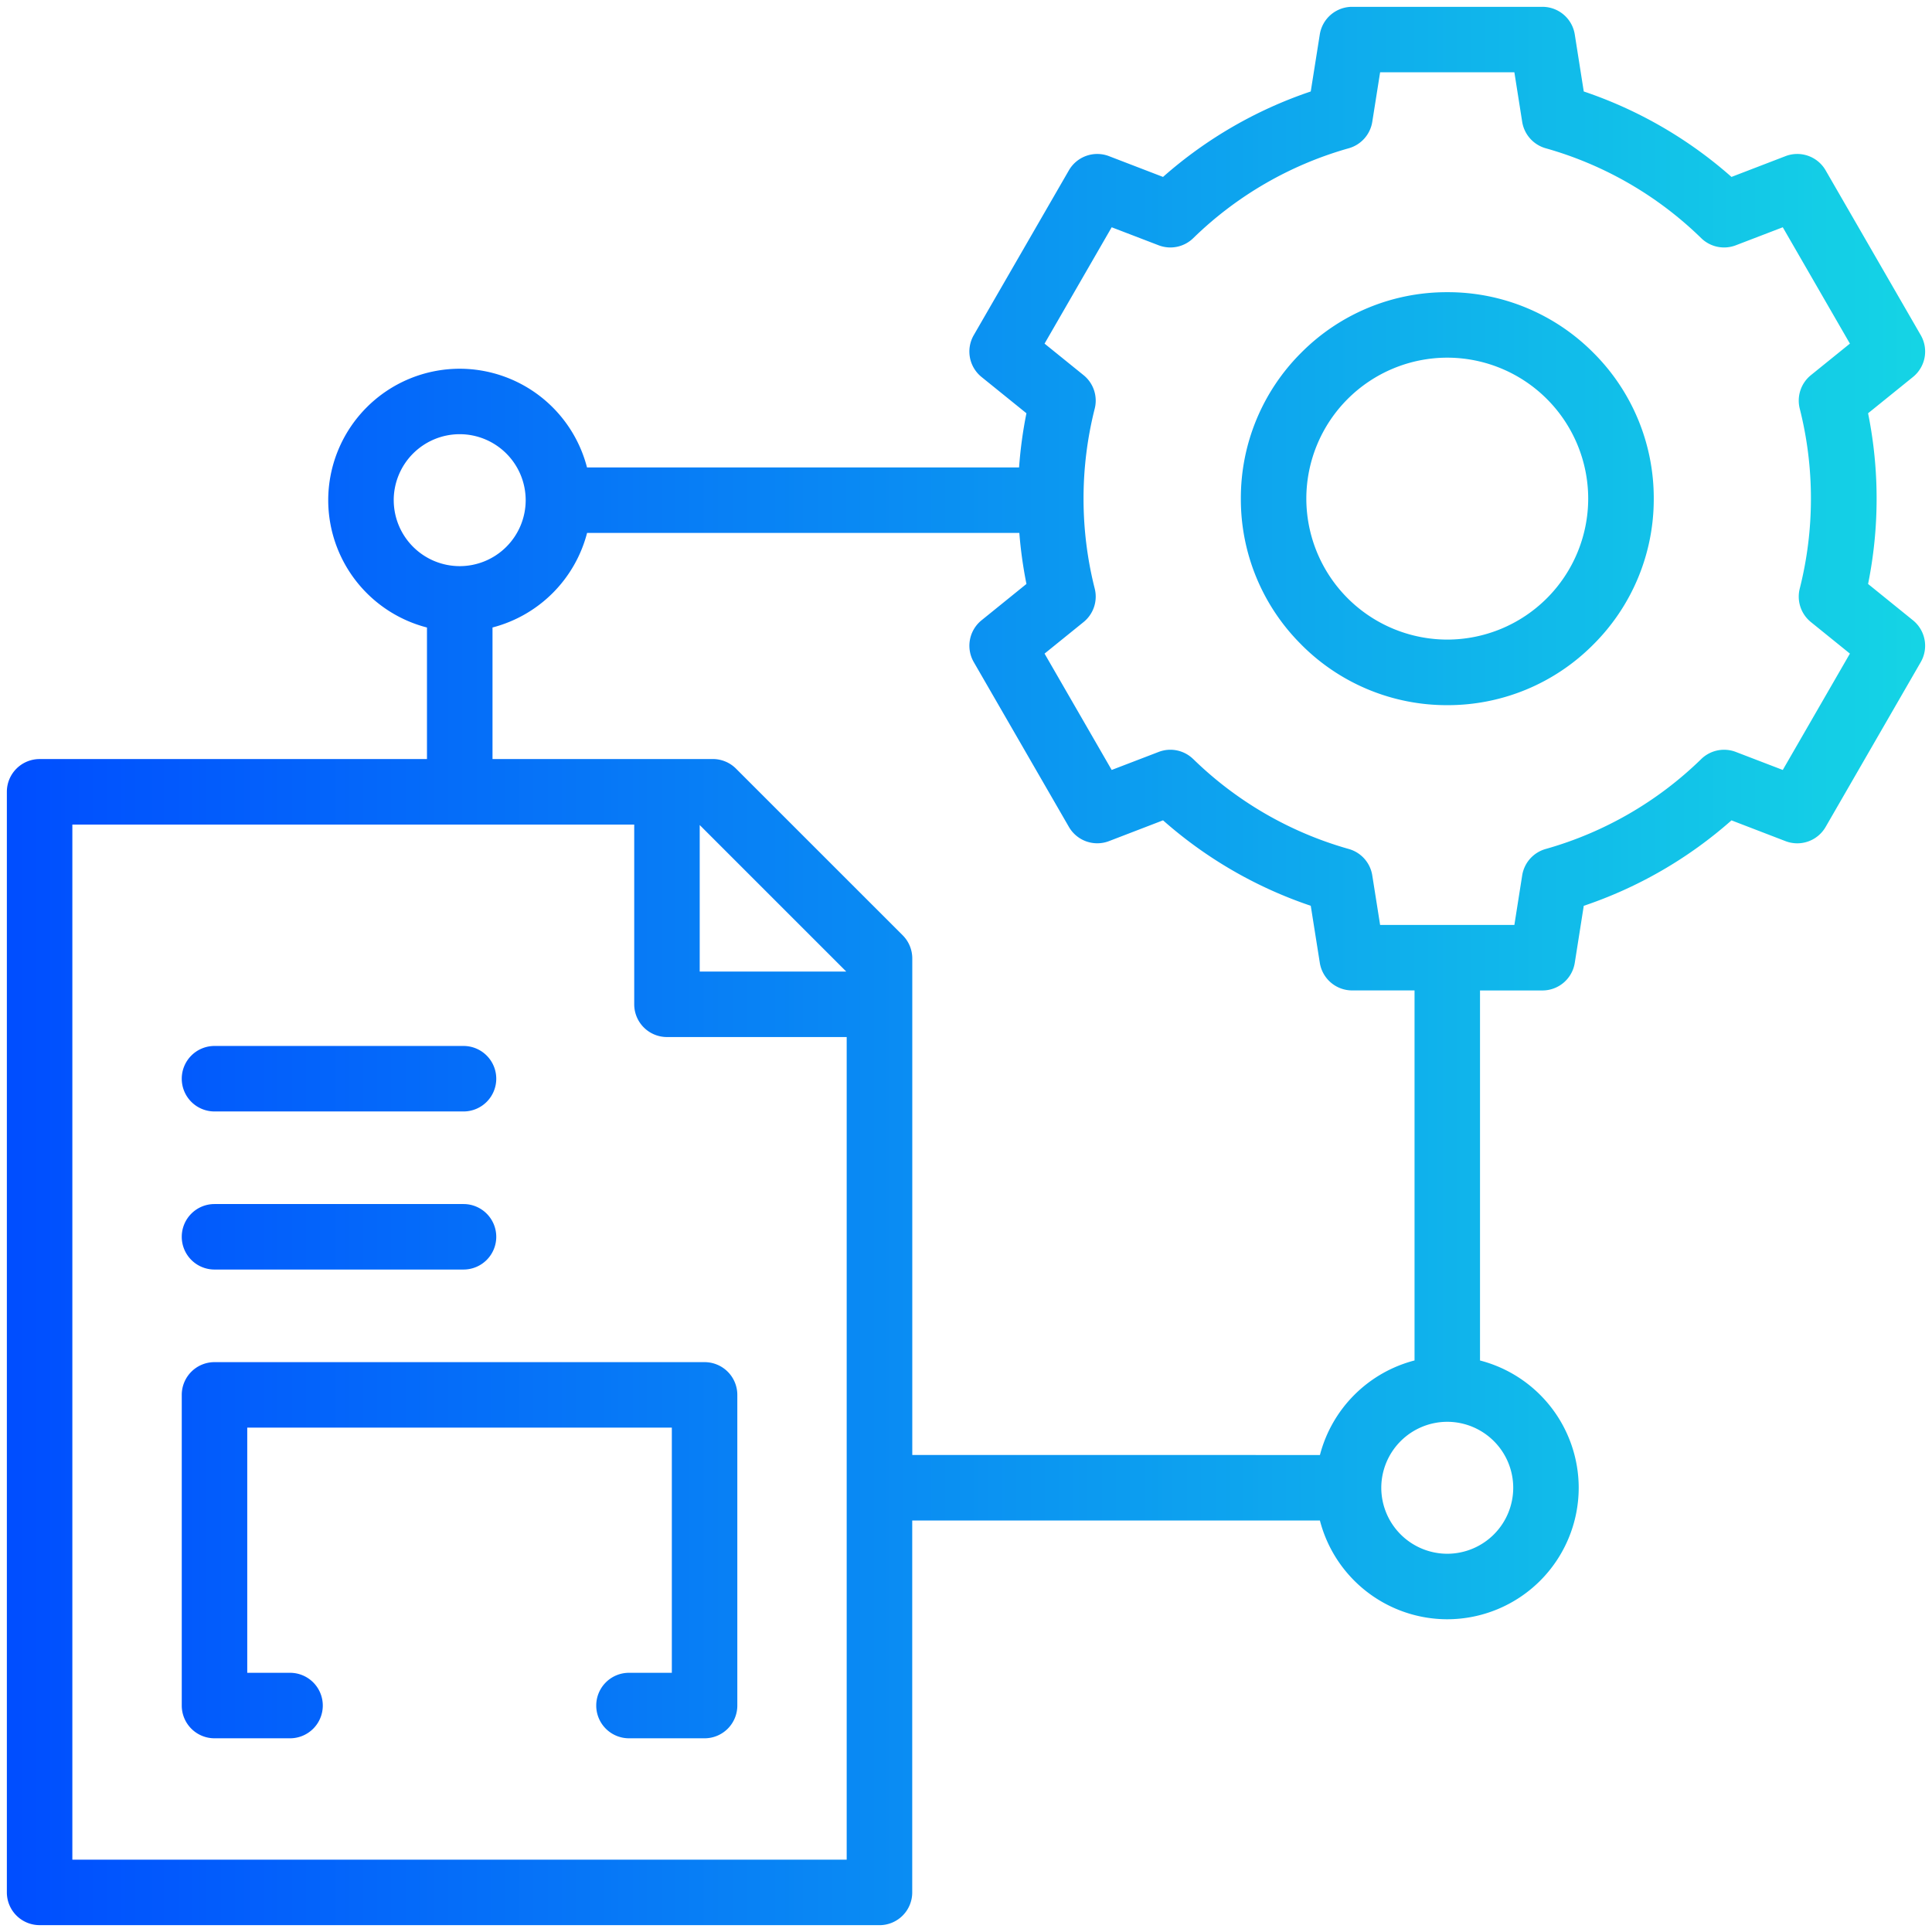
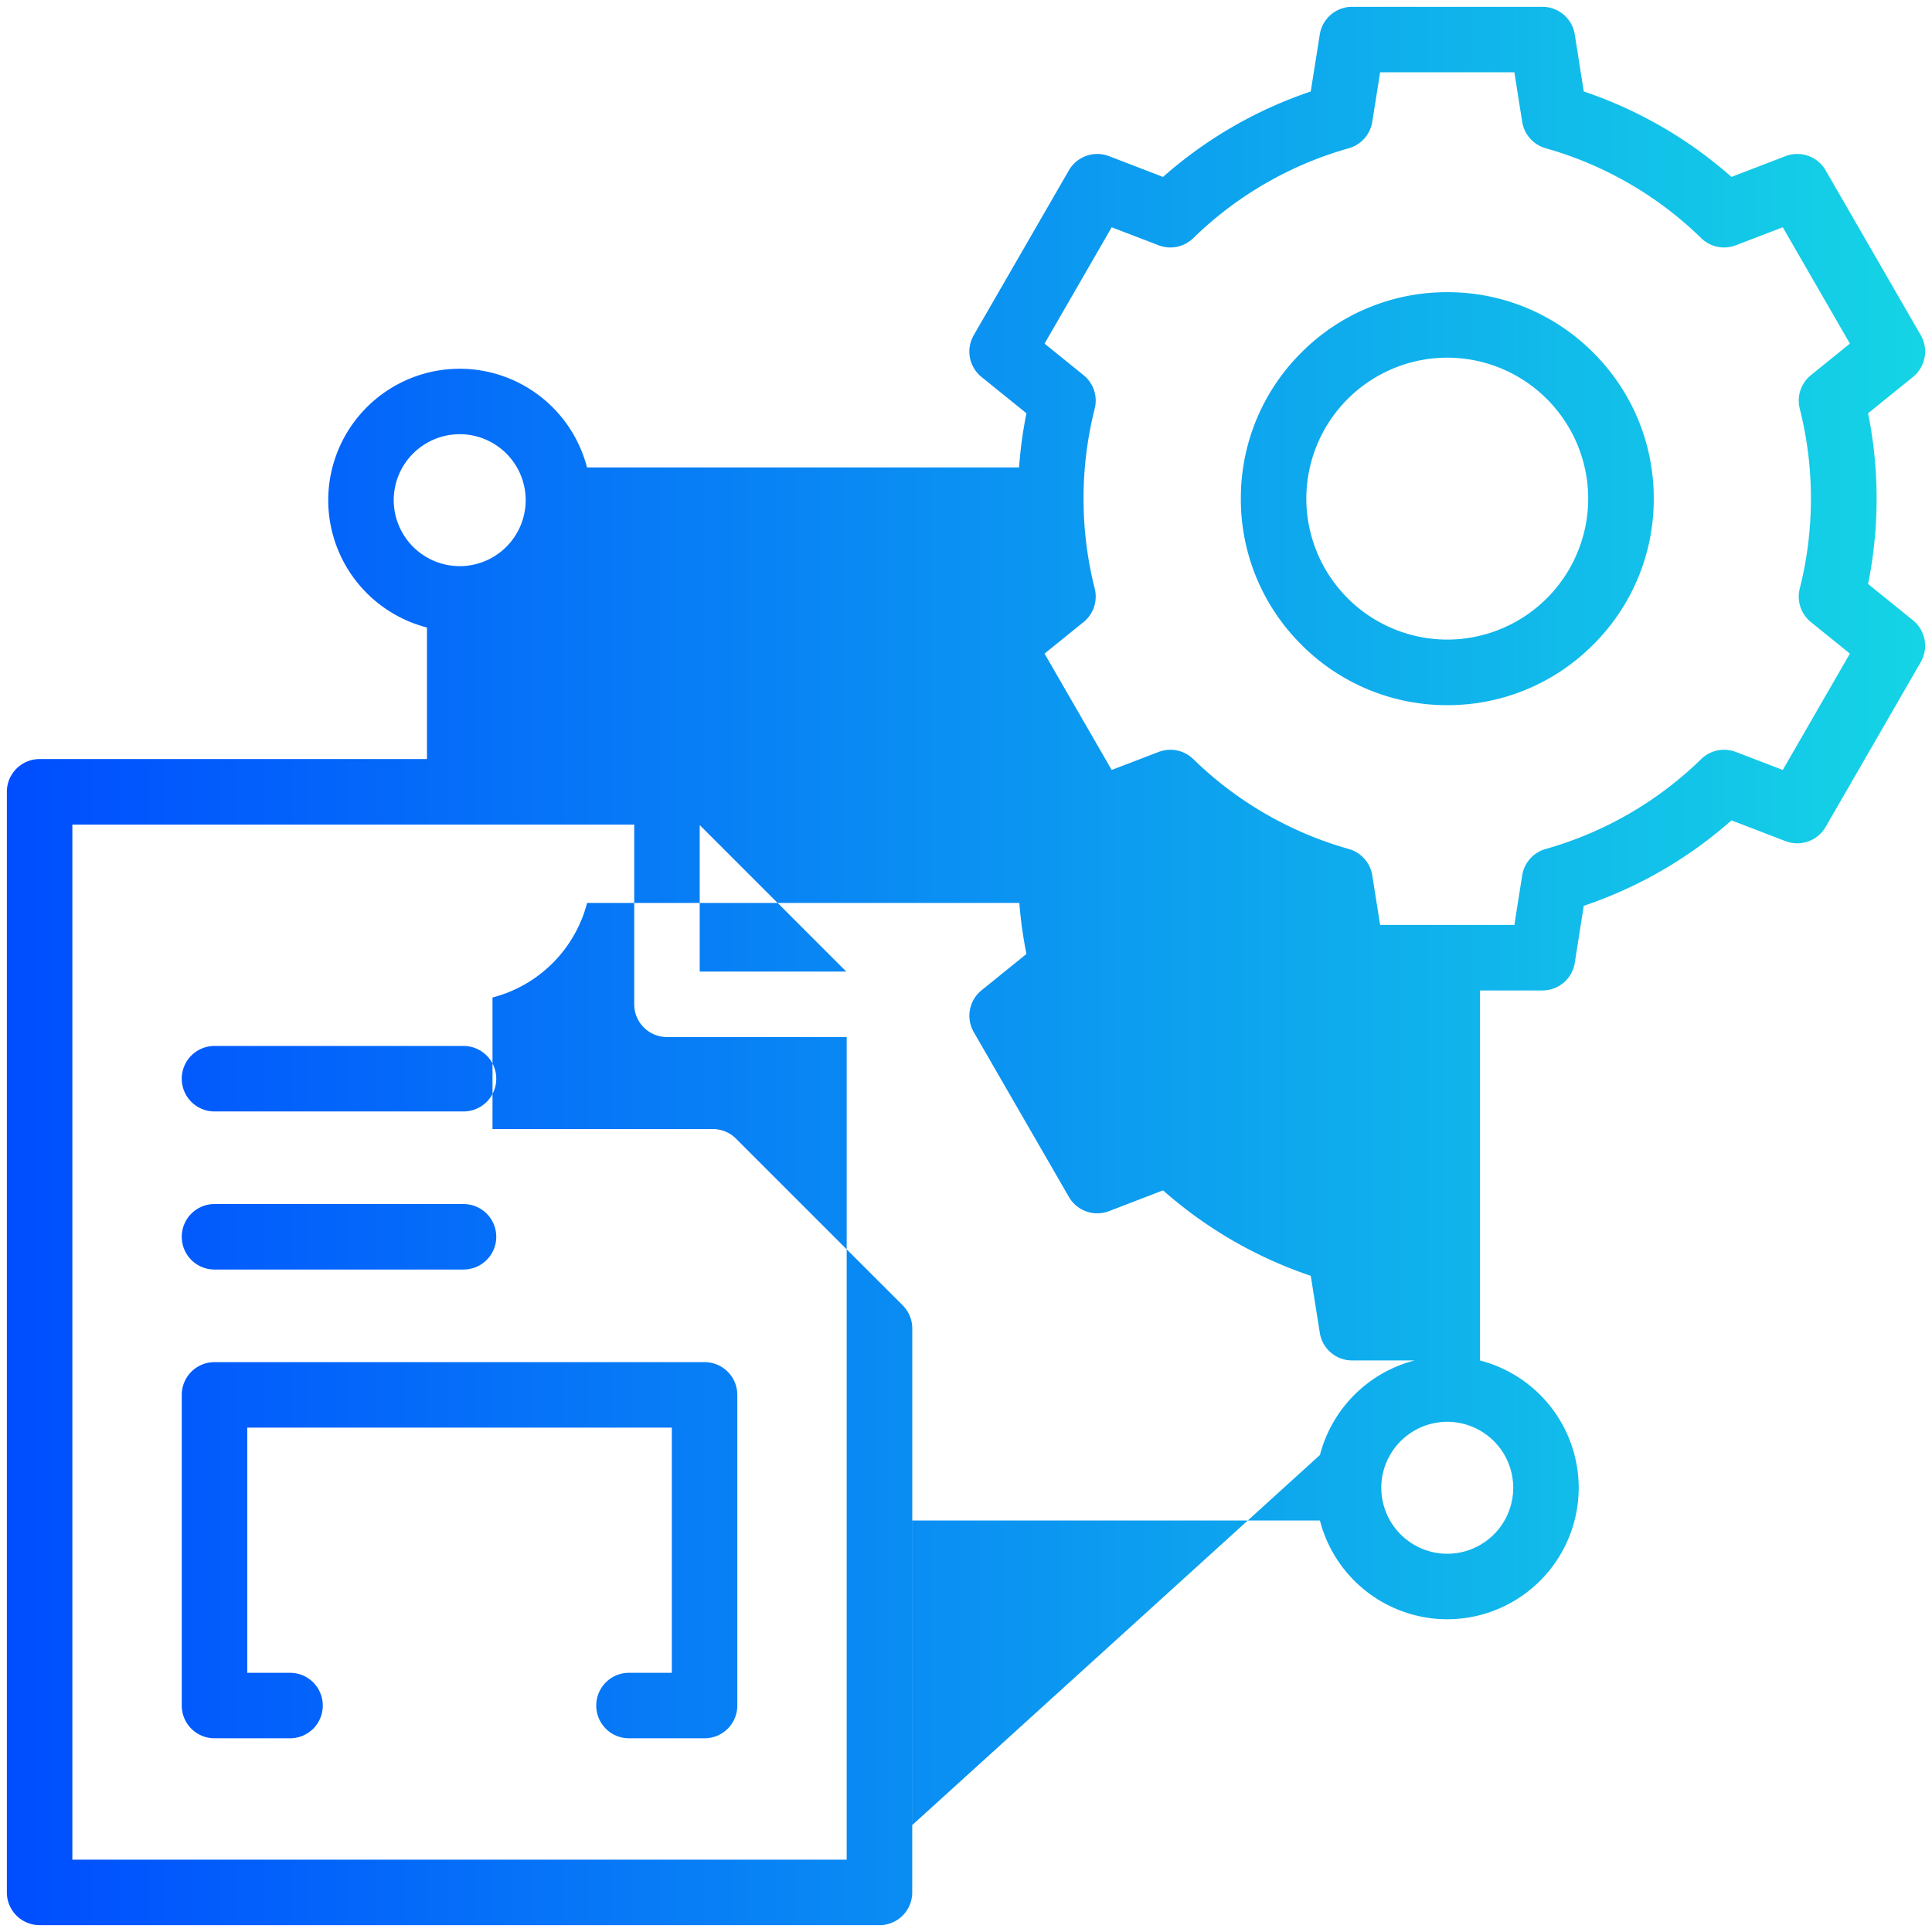
<svg xmlns="http://www.w3.org/2000/svg" width="118" height="118" viewBox="0 0 118 118">
  <defs>
    <linearGradient id="linear-gradient" y1="0.5" x2="1" y2="0.5" gradientUnits="objectBoundingBox">
      <stop offset="0" stop-color="#004eff" />
      <stop offset="1" stop-color="#18e9e1" />
    </linearGradient>
  </defs>
  <g id="Intelligent_data_extraction_and_validation" data-name="Intelligent data extraction and validation" transform="translate(0.225 1.001)">
-     <rect id="Rectangle_23555" data-name="Rectangle 23555" width="118" height="118" transform="translate(-0.225 -1.001)" fill="rgba(255,255,255,0)" />
    <g id="Real-time_alerts" data-name="Real-time alerts" transform="translate(1.359 -0.265)">
      <rect id="Rectangle_23556" data-name="Rectangle 23556" width="118" height="118" transform="translate(-1.584 -0.736)" fill="rgba(255,255,255,0)" />
      <g id="Group_77786" data-name="Group 77786" transform="translate(-9.166 -8.318)">
-         <path id="Union_152" data-name="Union 152" d="M-2883.417-10258.255a2,2,0,0,1-2-2v-67.22a2,2,0,0,1,2-2h23.659v-8.035a8.041,8.041,0,0,1-6.031-7.775,8.037,8.037,0,0,1,8.03-8.03,8.042,8.042,0,0,1,7.776,6.03h26.388a26.46,26.46,0,0,1,.45-3.31l-2.742-2.216a2,2,0,0,1-.474-2.557l5.809-10.064a2,2,0,0,1,2.45-.867l3.3,1.269a26.311,26.311,0,0,1,9.022-5.219l.552-3.481a2,2,0,0,1,1.974-1.689h11.624a2,2,0,0,1,1.976,1.689l.549,3.481a26.284,26.284,0,0,1,9.022,5.219l3.3-1.269a2,2,0,0,1,2.45.867l5.809,10.064a2,2,0,0,1-.474,2.557l-2.742,2.216a26.29,26.29,0,0,1,.521,5.213,26.269,26.269,0,0,1-.521,5.213l2.742,2.219a2,2,0,0,1,.474,2.555l-5.809,10.066a2,2,0,0,1-2.45.867l-3.3-1.269a26.269,26.269,0,0,1-9.022,5.219l-.549,3.481a2,2,0,0,1-1.976,1.689h-3.812v22.6a8.041,8.041,0,0,1,6.028,7.775,8.038,8.038,0,0,1-8.028,8.03,8.045,8.045,0,0,1-7.778-6.03h-24.9v22.714a2,2,0,0,1-2,2Zm2-4h47.294v-50.242H-2845.1a2,2,0,0,1-2-2v-10.978h-34.317Zm79.945-22.714a4.036,4.036,0,0,0,4.031,4.031,4.034,4.034,0,0,0,4.028-4.031,4.033,4.033,0,0,0-4.028-4.028A4.035,4.035,0,0,0-2801.472-10284.968Zm-3.747-2a8.06,8.06,0,0,1,5.778-5.775v-22.6h-3.812a2,2,0,0,1-1.974-1.689l-.552-3.481a26.271,26.271,0,0,1-9.022-5.219l-3.3,1.269a2,2,0,0,1-2.45-.867l-5.809-10.064a2,2,0,0,1,.474-2.557l2.742-2.219a26.329,26.329,0,0,1-.435-3.116h-26.4a8.058,8.058,0,0,1-5.776,5.775v8.035h13.457a2,2,0,0,1,1.414.586l10.181,10.179a2,2,0,0,1,.586,1.414v30.327Zm-37.881-29.528h8.95l-8.95-8.949Zm30.143-12.978a22.255,22.255,0,0,0,9.5,5.492,2,2,0,0,1,1.435,1.614l.479,3.025h8.2l.477-3.025a2,2,0,0,1,1.435-1.614,22.254,22.254,0,0,0,9.5-5.492,2,2,0,0,1,2.114-.435l2.867,1.1,4.1-7.106-2.383-1.927a2,2,0,0,1-.68-2.047,22.36,22.36,0,0,0,.682-5.494,22.354,22.354,0,0,0-.682-5.491,2,2,0,0,1,.68-2.047l2.383-1.927-4.1-7.106-2.867,1.1a2,2,0,0,1-2.114-.435,22.236,22.236,0,0,0-9.5-5.491,2.007,2.007,0,0,1-1.435-1.615l-.477-3.025h-8.2l-.479,3.025a2.007,2.007,0,0,1-1.435,1.615,22.253,22.253,0,0,0-9.5,5.491,2,2,0,0,1-2.114.435l-2.867-1.1-4.1,7.106,2.383,1.927a2,2,0,0,1,.68,2.047,22.354,22.354,0,0,0-.682,5.491,22.36,22.36,0,0,0,.682,5.494,2,2,0,0,1-.68,2.047l-2.383,1.927,4.1,7.106,2.867-1.1a2,2,0,0,1,.719-.134A2,2,0,0,1-2812.958-10329.474Zm-48.831-15.811a4.034,4.034,0,0,0,4.031,4.028,4.033,4.033,0,0,0,4.028-4.028,4.034,4.034,0,0,0-4.028-4.031A4.034,4.034,0,0,0-2861.789-10345.284Zm14.368,75.619a2,2,0,0,1-2-2,2,2,0,0,1,2-2h2.617v-14.976h-25.932v14.976h2.614a2,2,0,0,1,2,2,2,2,0,0,1-2,2h-4.614a2,2,0,0,1-2-2v-18.974a2,2,0,0,1,2-2h29.932a2,2,0,0,1,2,2v18.974a2,2,0,0,1-2,2Zm-25.315-28.63a2,2,0,0,1-2-2,2,2,0,0,1,2-2h15.209a2,2,0,0,1,2,2,2,2,0,0,1-2,2Zm0-9.655a2,2,0,0,1-2-2,2,2,0,0,1,2-2h15.209a2,2,0,0,1,2,2,2,2,0,0,1-2,2Zm66.378-28.515a12.515,12.515,0,0,1-3.692-8.916,12.523,12.523,0,0,1,3.692-8.915,12.52,12.52,0,0,1,8.916-3.692,12.515,12.515,0,0,1,8.916,3.692,12.525,12.525,0,0,1,3.695,8.915,12.518,12.518,0,0,1-3.695,8.916,12.518,12.518,0,0,1-8.916,3.7A12.523,12.523,0,0,1-2806.357-10336.465Zm.307-8.916a8.62,8.62,0,0,0,8.608,8.611,8.62,8.62,0,0,0,8.608-8.611,8.618,8.618,0,0,0-8.608-8.608A8.618,8.618,0,0,0-2806.05-10345.381Z" transform="translate(2893.418 10383.418)" fill="url(#linear-gradient)" />
+         <path id="Union_152" data-name="Union 152" d="M-2883.417-10258.255a2,2,0,0,1-2-2v-67.22a2,2,0,0,1,2-2h23.659v-8.035a8.041,8.041,0,0,1-6.031-7.775,8.037,8.037,0,0,1,8.03-8.03,8.042,8.042,0,0,1,7.776,6.03h26.388a26.46,26.46,0,0,1,.45-3.31l-2.742-2.216a2,2,0,0,1-.474-2.557l5.809-10.064a2,2,0,0,1,2.45-.867l3.3,1.269a26.311,26.311,0,0,1,9.022-5.219l.552-3.481a2,2,0,0,1,1.974-1.689h11.624a2,2,0,0,1,1.976,1.689l.549,3.481a26.284,26.284,0,0,1,9.022,5.219l3.3-1.269a2,2,0,0,1,2.45.867l5.809,10.064a2,2,0,0,1-.474,2.557l-2.742,2.216a26.29,26.29,0,0,1,.521,5.213,26.269,26.269,0,0,1-.521,5.213l2.742,2.219a2,2,0,0,1,.474,2.555l-5.809,10.066a2,2,0,0,1-2.45.867l-3.3-1.269a26.269,26.269,0,0,1-9.022,5.219l-.549,3.481a2,2,0,0,1-1.976,1.689h-3.812v22.6a8.041,8.041,0,0,1,6.028,7.775,8.038,8.038,0,0,1-8.028,8.03,8.045,8.045,0,0,1-7.778-6.03h-24.9v22.714a2,2,0,0,1-2,2Zm2-4h47.294v-50.242H-2845.1a2,2,0,0,1-2-2v-10.978h-34.317Zm79.945-22.714a4.036,4.036,0,0,0,4.031,4.031,4.034,4.034,0,0,0,4.028-4.031,4.033,4.033,0,0,0-4.028-4.028A4.035,4.035,0,0,0-2801.472-10284.968Zm-3.747-2a8.06,8.06,0,0,1,5.778-5.775h-3.812a2,2,0,0,1-1.974-1.689l-.552-3.481a26.271,26.271,0,0,1-9.022-5.219l-3.3,1.269a2,2,0,0,1-2.45-.867l-5.809-10.064a2,2,0,0,1,.474-2.557l2.742-2.219a26.329,26.329,0,0,1-.435-3.116h-26.4a8.058,8.058,0,0,1-5.776,5.775v8.035h13.457a2,2,0,0,1,1.414.586l10.181,10.179a2,2,0,0,1,.586,1.414v30.327Zm-37.881-29.528h8.95l-8.95-8.949Zm30.143-12.978a22.255,22.255,0,0,0,9.5,5.492,2,2,0,0,1,1.435,1.614l.479,3.025h8.2l.477-3.025a2,2,0,0,1,1.435-1.614,22.254,22.254,0,0,0,9.5-5.492,2,2,0,0,1,2.114-.435l2.867,1.1,4.1-7.106-2.383-1.927a2,2,0,0,1-.68-2.047,22.36,22.36,0,0,0,.682-5.494,22.354,22.354,0,0,0-.682-5.491,2,2,0,0,1,.68-2.047l2.383-1.927-4.1-7.106-2.867,1.1a2,2,0,0,1-2.114-.435,22.236,22.236,0,0,0-9.5-5.491,2.007,2.007,0,0,1-1.435-1.615l-.477-3.025h-8.2l-.479,3.025a2.007,2.007,0,0,1-1.435,1.615,22.253,22.253,0,0,0-9.5,5.491,2,2,0,0,1-2.114.435l-2.867-1.1-4.1,7.106,2.383,1.927a2,2,0,0,1,.68,2.047,22.354,22.354,0,0,0-.682,5.491,22.36,22.36,0,0,0,.682,5.494,2,2,0,0,1-.68,2.047l-2.383,1.927,4.1,7.106,2.867-1.1a2,2,0,0,1,.719-.134A2,2,0,0,1-2812.958-10329.474Zm-48.831-15.811a4.034,4.034,0,0,0,4.031,4.028,4.033,4.033,0,0,0,4.028-4.028,4.034,4.034,0,0,0-4.028-4.031A4.034,4.034,0,0,0-2861.789-10345.284Zm14.368,75.619a2,2,0,0,1-2-2,2,2,0,0,1,2-2h2.617v-14.976h-25.932v14.976h2.614a2,2,0,0,1,2,2,2,2,0,0,1-2,2h-4.614a2,2,0,0,1-2-2v-18.974a2,2,0,0,1,2-2h29.932a2,2,0,0,1,2,2v18.974a2,2,0,0,1-2,2Zm-25.315-28.63a2,2,0,0,1-2-2,2,2,0,0,1,2-2h15.209a2,2,0,0,1,2,2,2,2,0,0,1-2,2Zm0-9.655a2,2,0,0,1-2-2,2,2,0,0,1,2-2h15.209a2,2,0,0,1,2,2,2,2,0,0,1-2,2Zm66.378-28.515a12.515,12.515,0,0,1-3.692-8.916,12.523,12.523,0,0,1,3.692-8.915,12.52,12.52,0,0,1,8.916-3.692,12.515,12.515,0,0,1,8.916,3.692,12.525,12.525,0,0,1,3.695,8.915,12.518,12.518,0,0,1-3.695,8.916,12.518,12.518,0,0,1-8.916,3.7A12.523,12.523,0,0,1-2806.357-10336.465Zm.307-8.916a8.62,8.62,0,0,0,8.608,8.611,8.62,8.62,0,0,0,8.608-8.611,8.618,8.618,0,0,0-8.608-8.608A8.618,8.618,0,0,0-2806.05-10345.381Z" transform="translate(2893.418 10383.418)" fill="url(#linear-gradient)" />
      </g>
    </g>
  </g>
</svg>